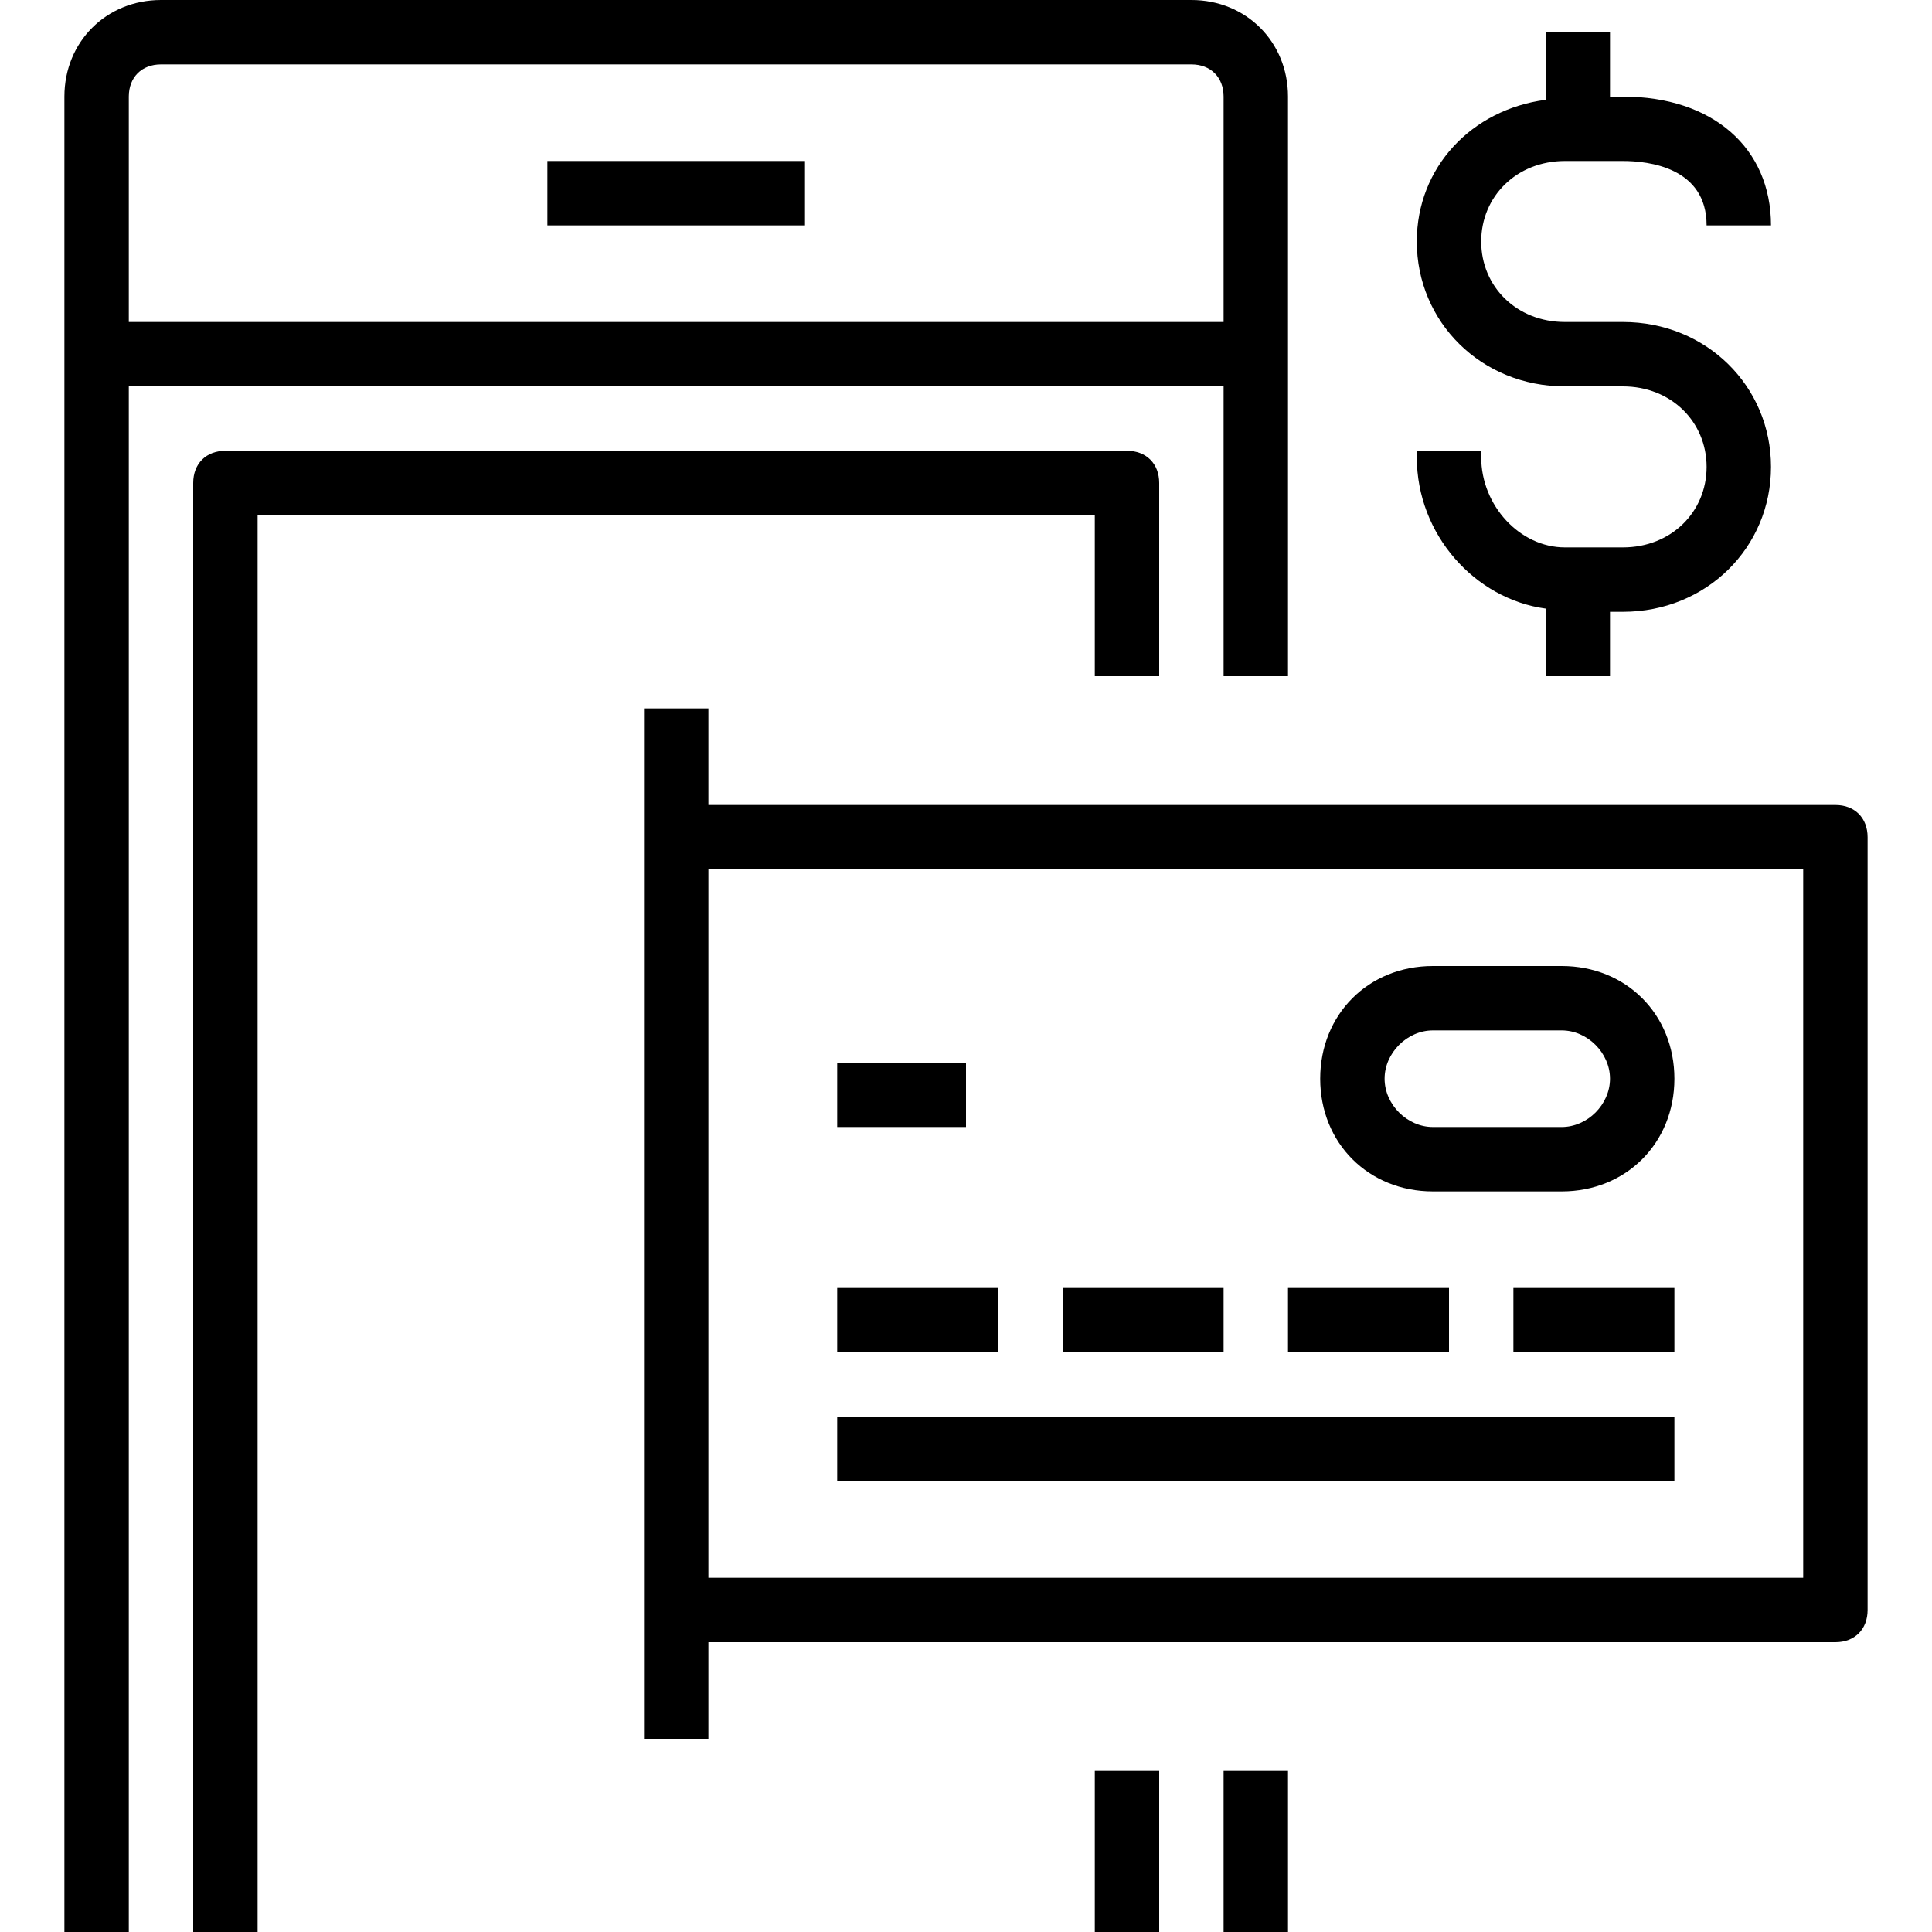
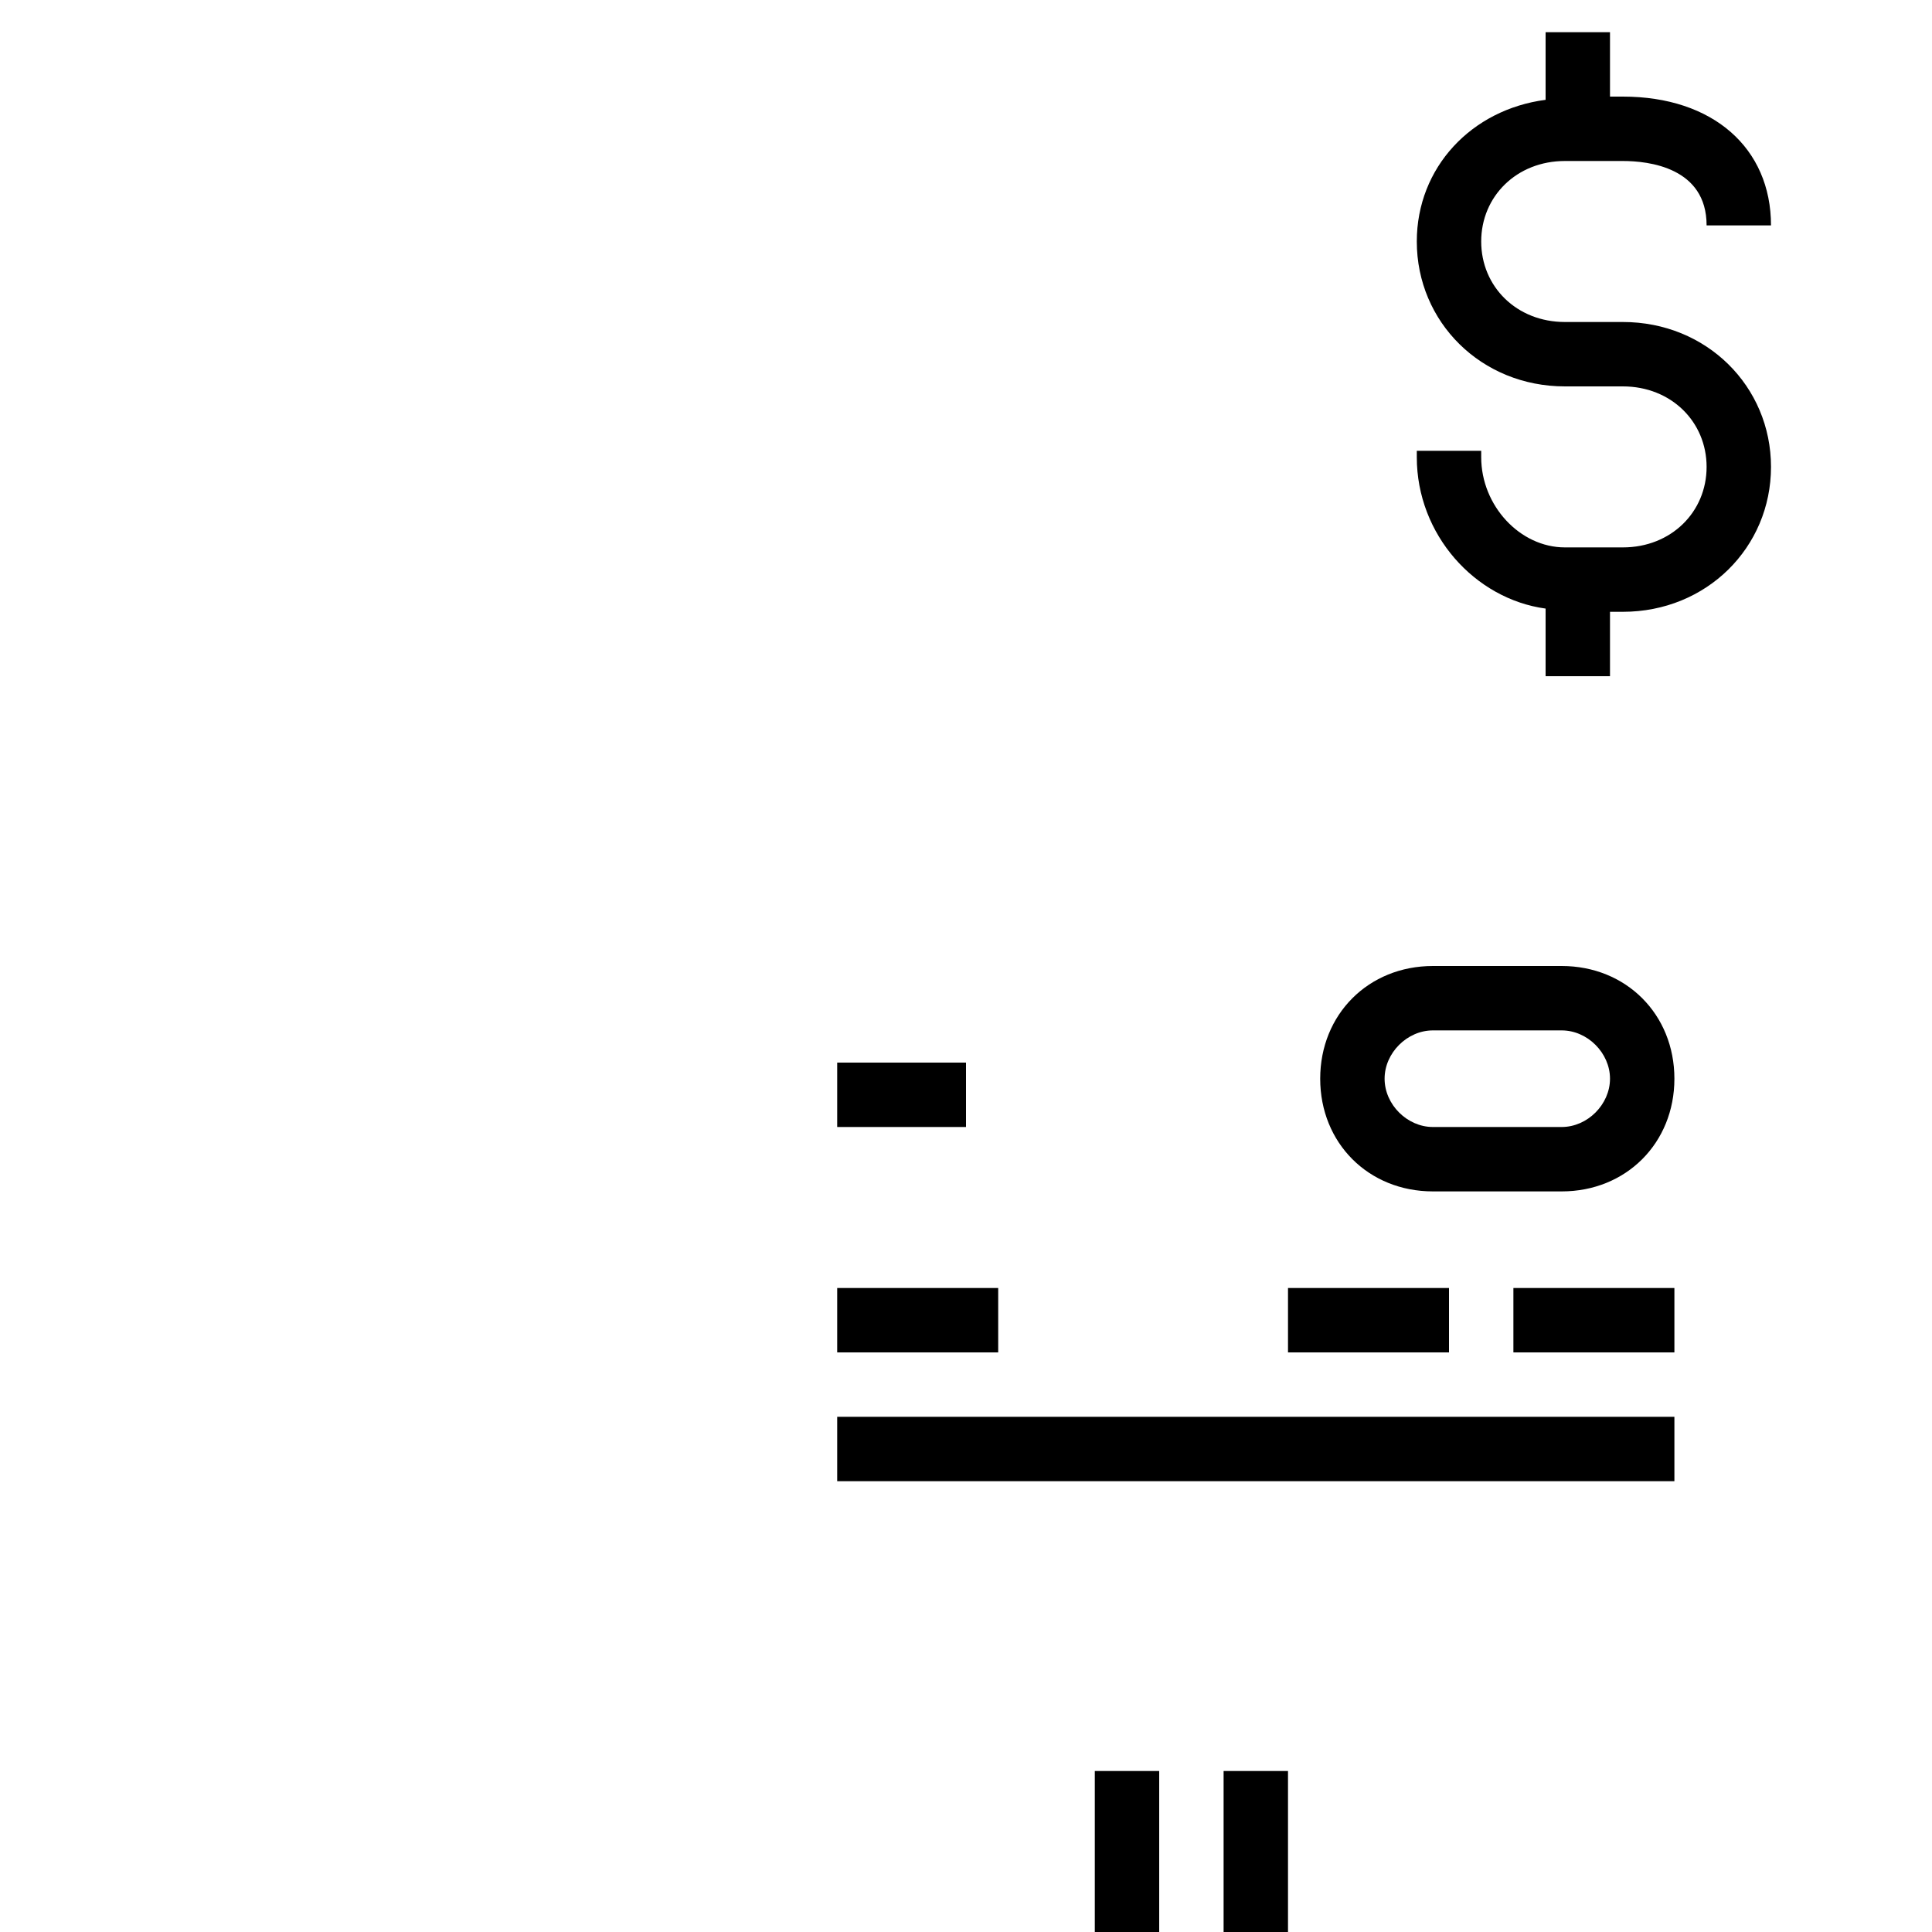
<svg xmlns="http://www.w3.org/2000/svg" fill="#000000" version="1.1" id="Capa_1" viewBox="0 0 60 60" xml:space="preserve">
  <g>
    <g>
      <rect x="38" y="55" width="2" height="5" />
-       <path d="M38,12v9h2V3c0-1.7-1.3-3-3-3H5C3.3,0,2,1.3,2,3v57h2V12H38z M5,2h32c0.6,0,1,0.4,1,1v7H4V3C4,2.4,4.4,2,5,2z" />
-       <rect x="17" y="5" width="8" height="2" />
      <rect x="34" y="55" width="2" height="5" />
-       <path d="M34,21h2v-6c0-0.6-0.4-1-1-1H7c-0.6,0-1,0.4-1,1v45h2V16h26V21z" />
-       <path d="M57,25H22v-3h-2v4v24v4h2v-3h35c0.6,0,1-0.4,1-1V26C58,25.4,57.6,25,57,25z M56,49H22V27h34V49z" />
      <rect x="26" y="40" width="5" height="2" />
-       <rect x="33" y="40" width="5" height="2" />
      <rect x="40" y="40" width="5" height="2" />
      <rect x="47" y="40" width="5" height="2" />
      <rect x="26" y="44" width="26" height="2" />
      <path d="M44.5,37h4c2,0,3.5-1.5,3.5-3.5S50.5,30,48.5,30h-4c-2,0-3.5,1.5-3.5,3.5S42.5,37,44.5,37z M44.5,32h4    c0.8,0,1.5,0.7,1.5,1.5S49.3,35,48.5,35h-4c-0.8,0-1.5-0.7-1.5-1.5S43.7,32,44.5,32z" />
      <rect x="26" y="33" width="4" height="2" />
      <path d="M48,18.9V21h2v-2h0.4c2.6,0,4.6-2,4.6-4.5S53,10,50.4,10h-1.8C47.1,10,46,8.9,46,7.5S47.1,5,48.6,5H50h0.4    C51.2,5,53,5.2,53,7h2c0-2.4-1.8-4-4.6-4H50V1h-2v2.1c-2.3,0.3-4,2.1-4,4.4c0,2.5,2,4.5,4.6,4.5h1.8c1.5,0,2.6,1.1,2.6,2.5    S51.9,17,50.4,17H50h-1.4c-1.4,0-2.6-1.3-2.6-2.8V14h-2v0.2C44,16.6,45.8,18.6,48,18.9z" />
    </g>
  </g>
</svg>